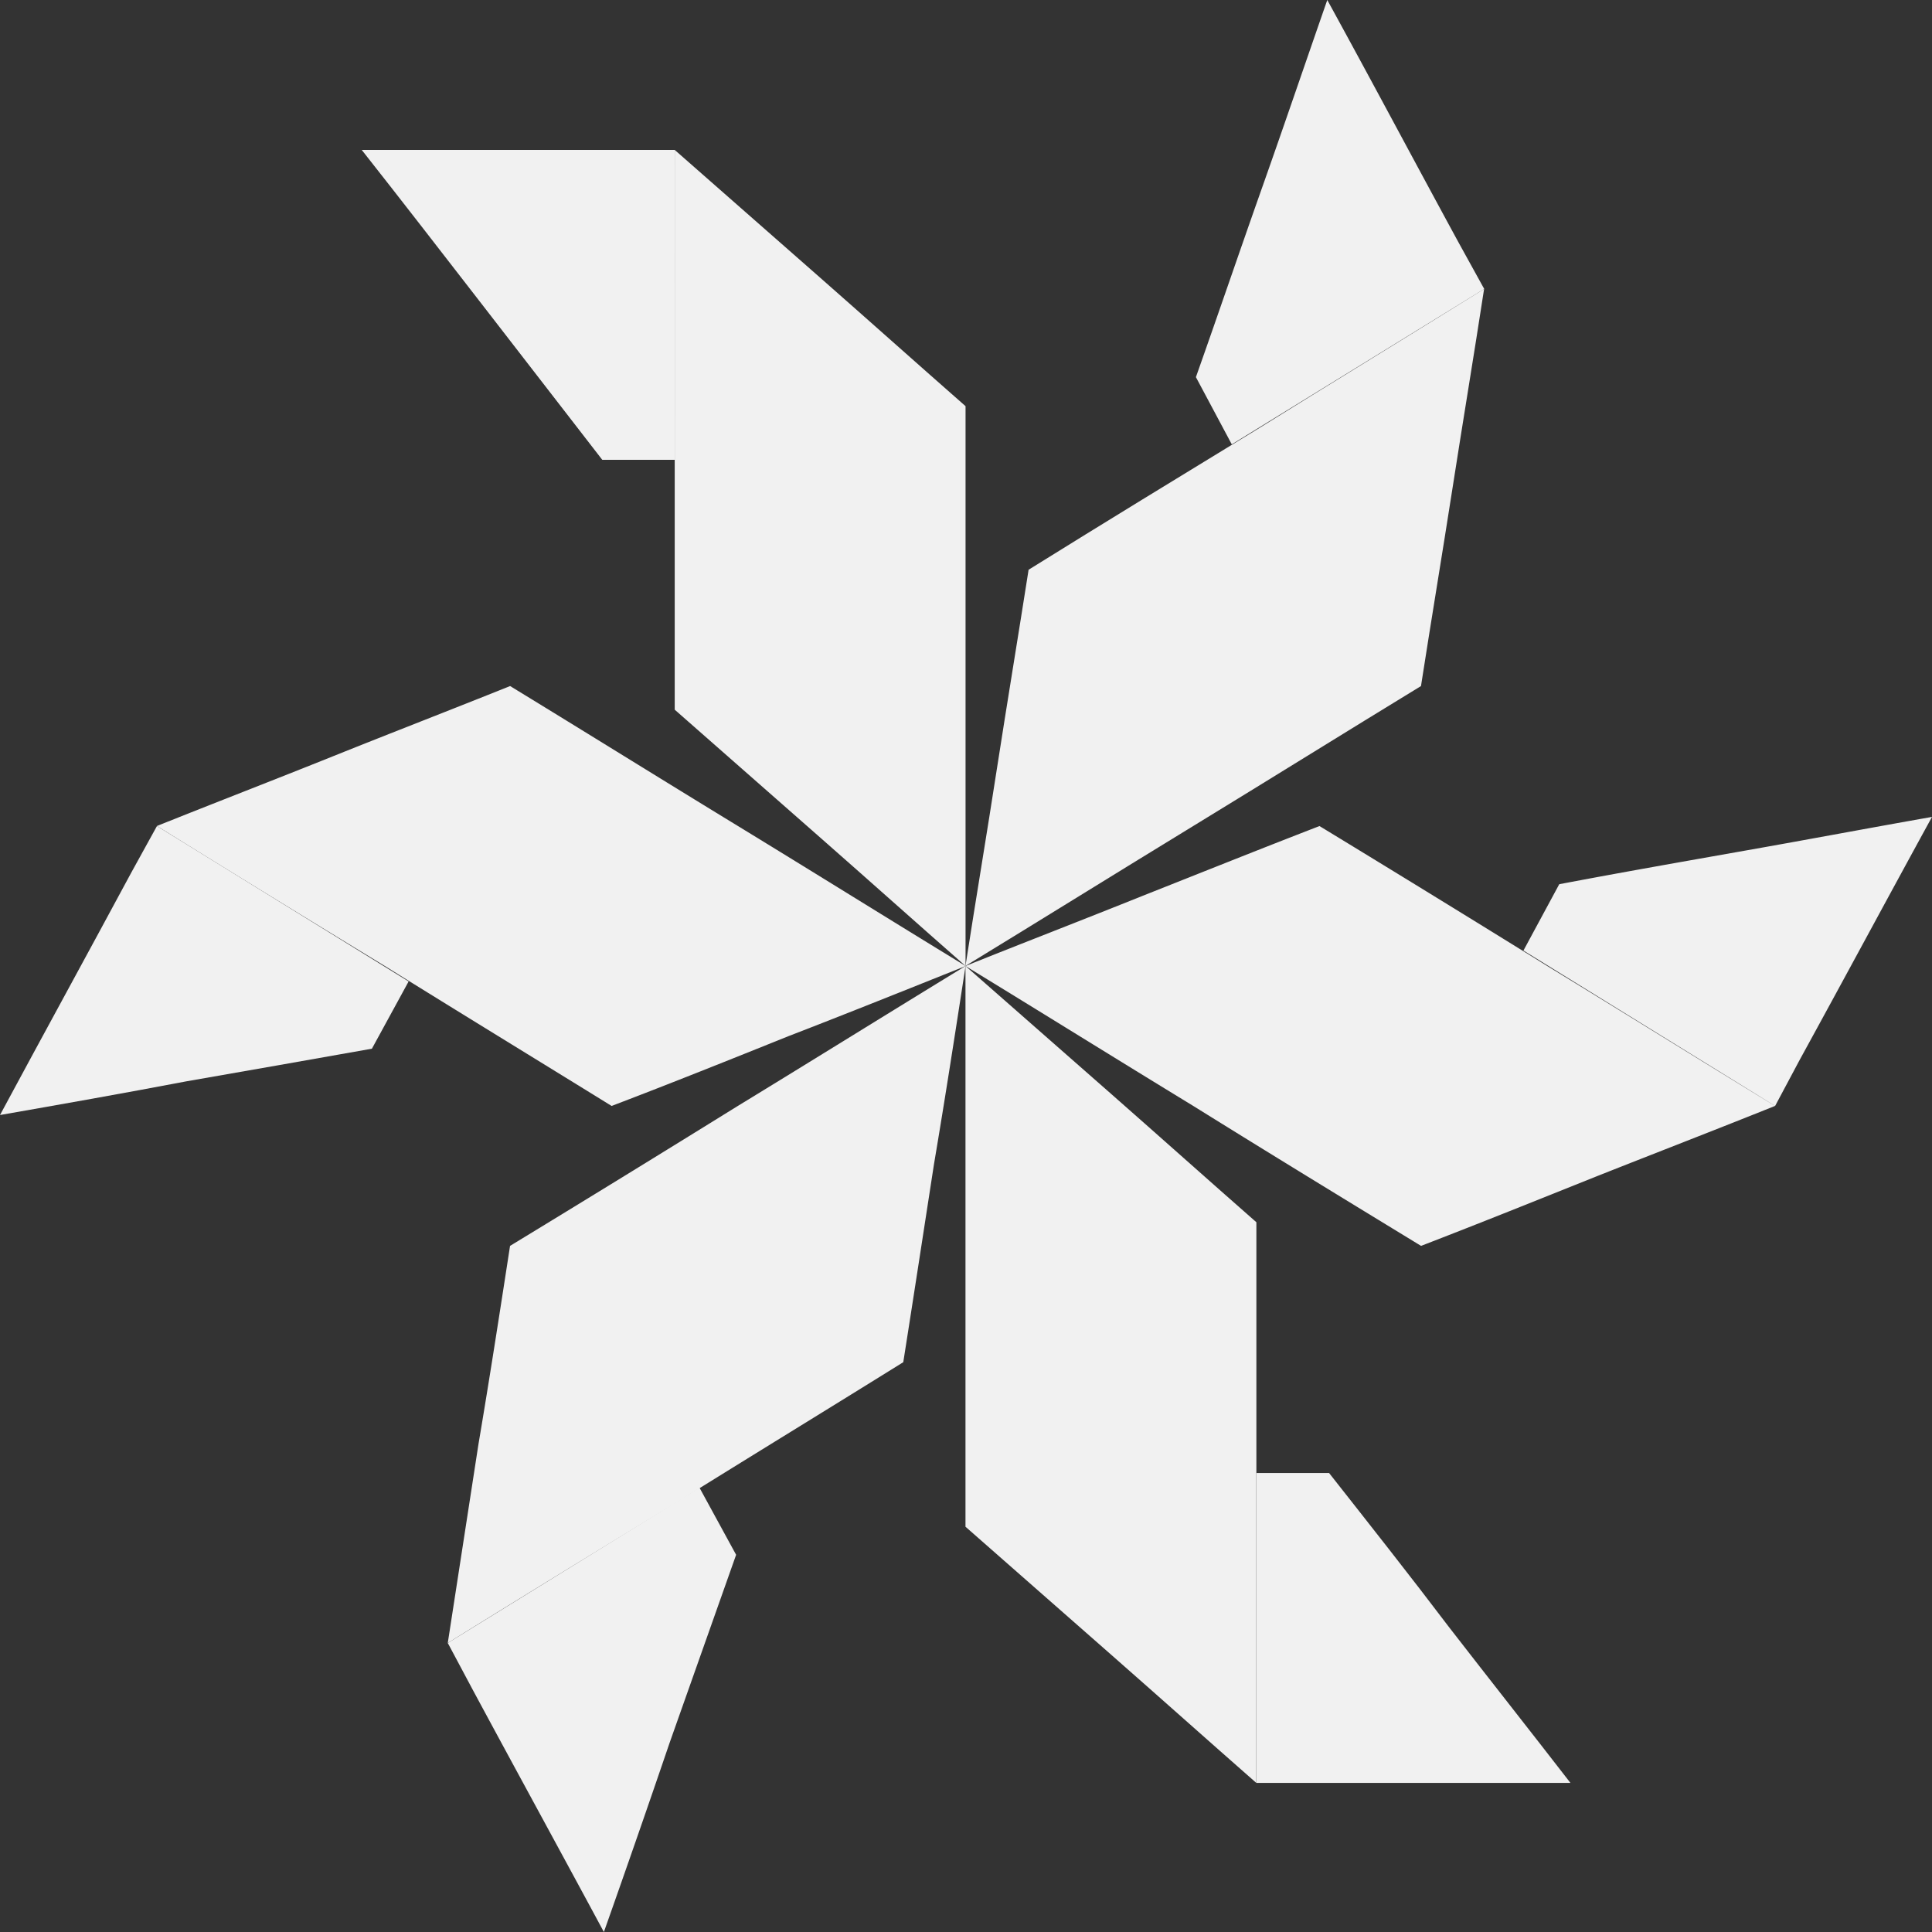
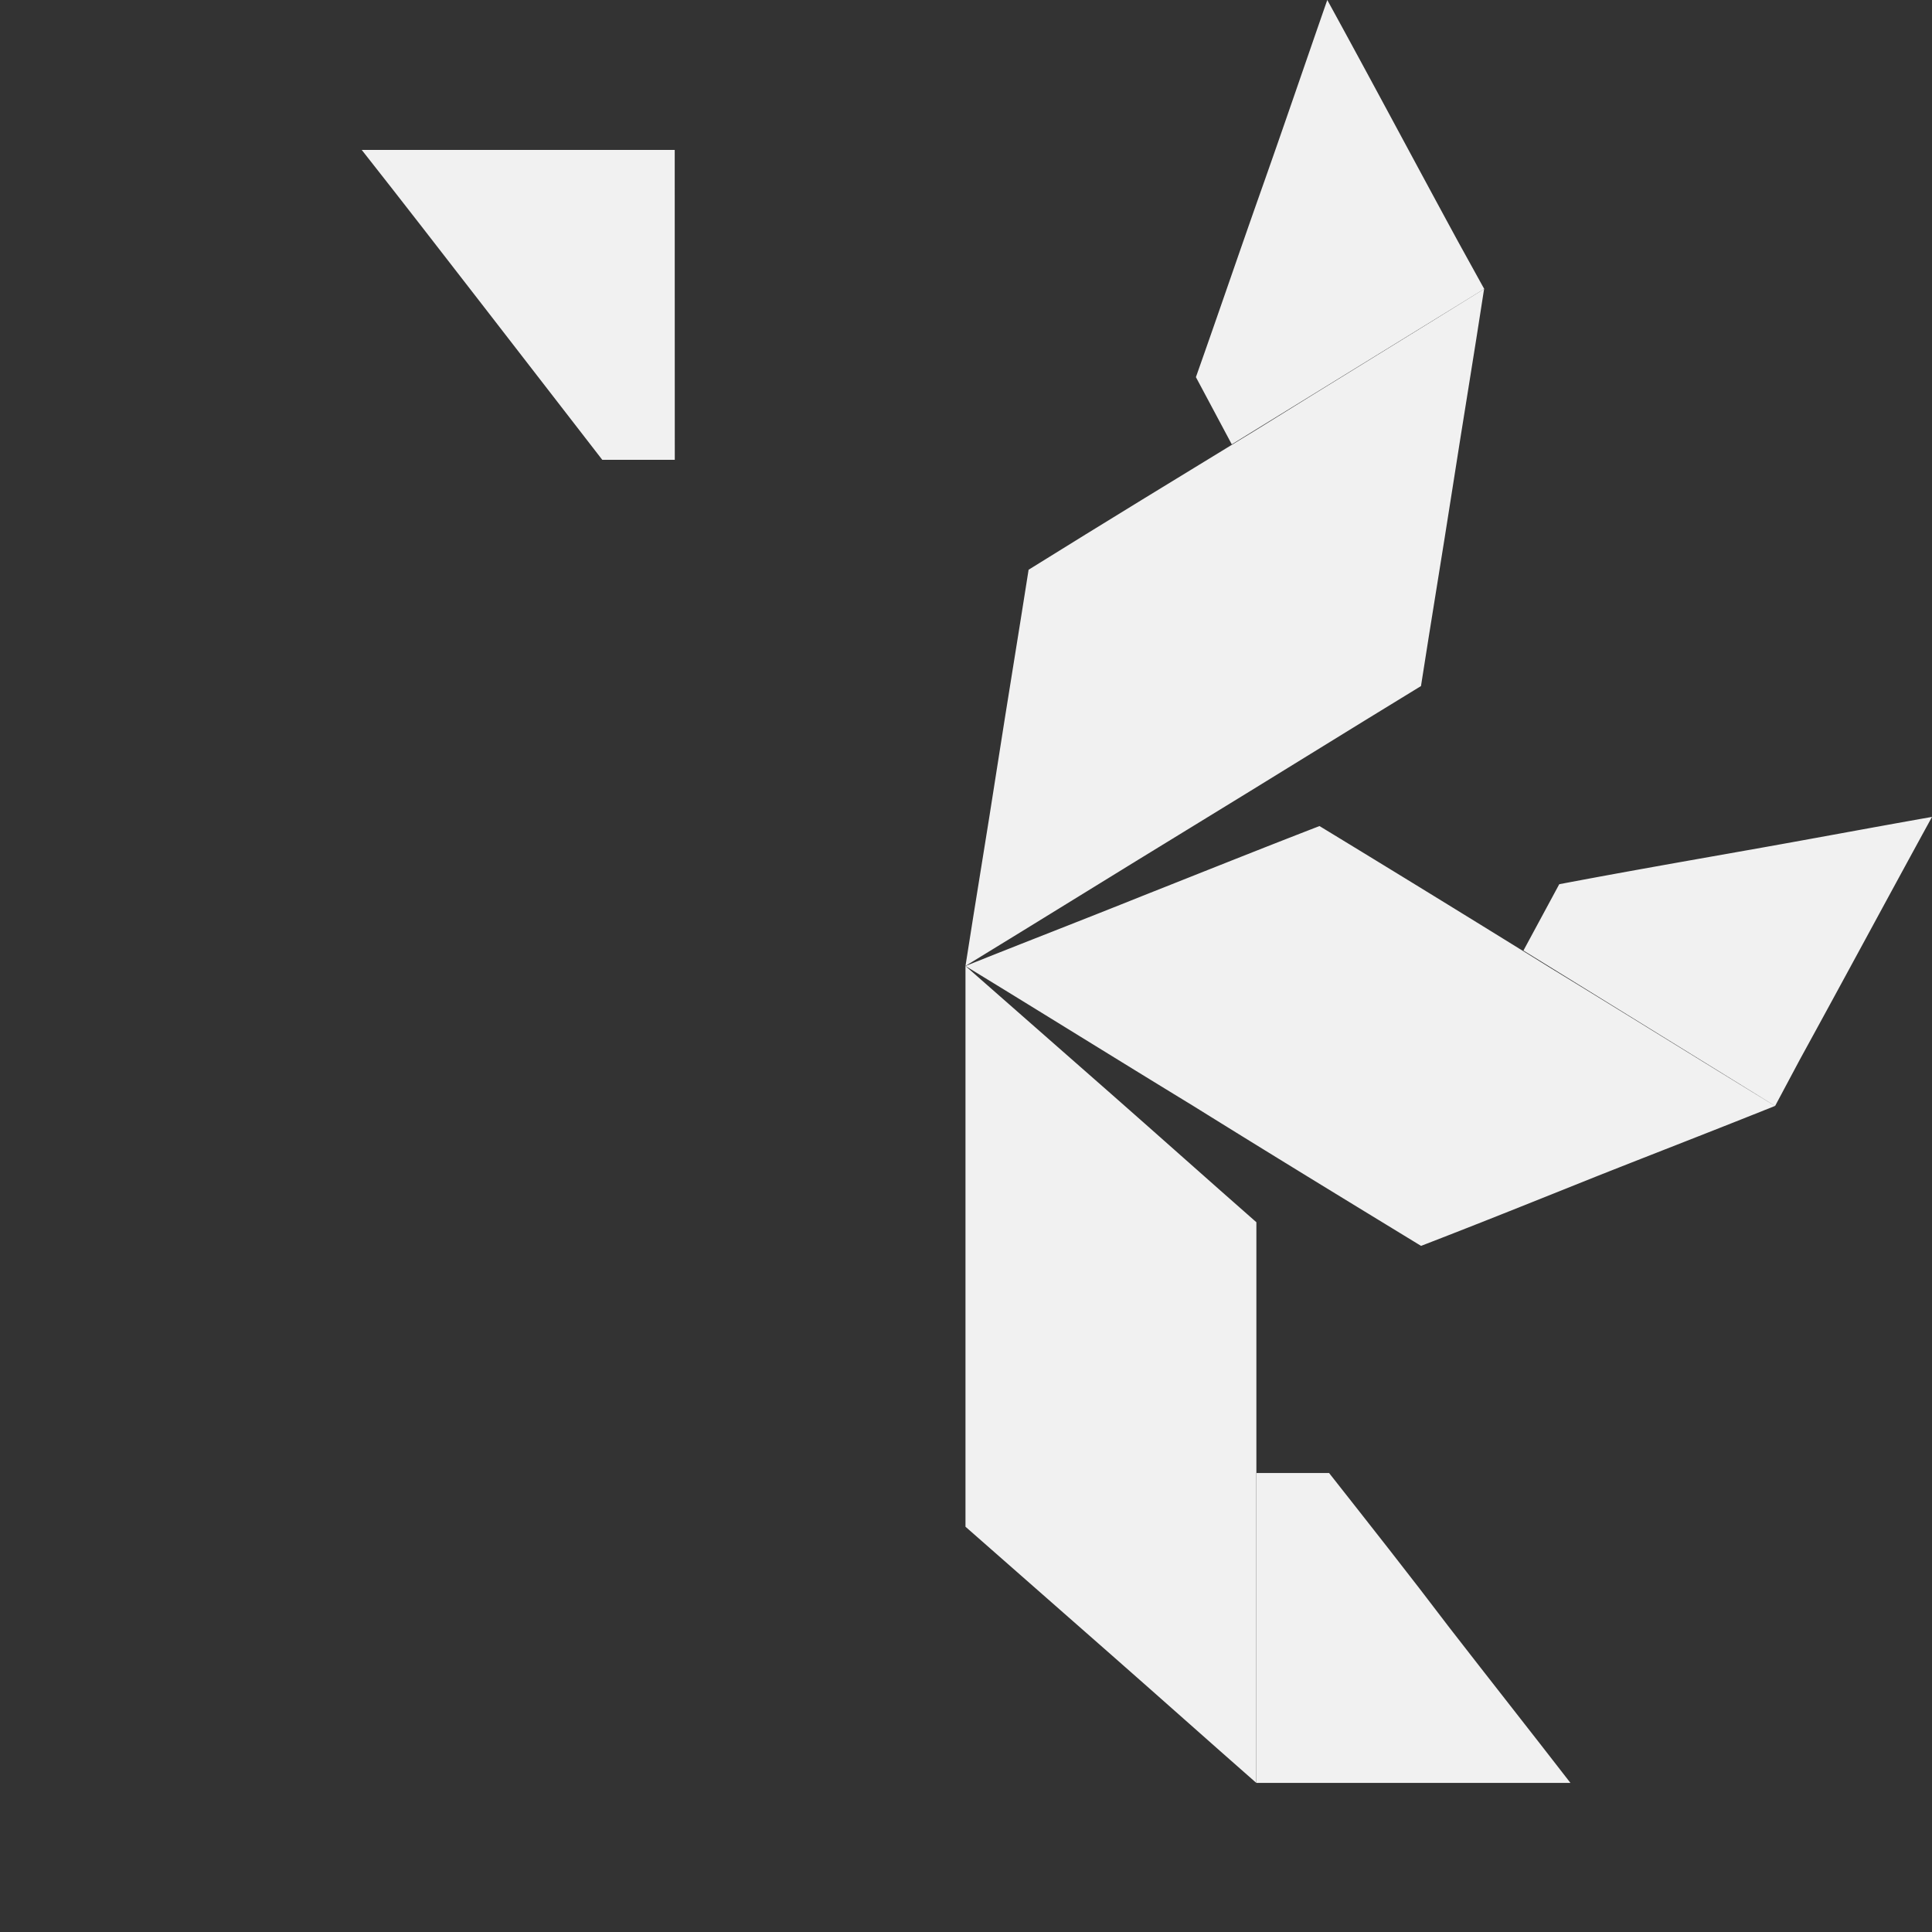
<svg xmlns="http://www.w3.org/2000/svg" width="30" height="30" fill="none">
  <rect width="100%" height="100%" fill="#333333" stroke="none" />
-   <path fill="#F1F1F1" fill-rule="evenodd" d="M14.993 6.307c-.755-.663-1.497-1.326-2.252-1.99l-2.264-1.989v8.692l2.264 1.99c.755.663 1.497 1.327 2.252 1.99V6.307Z" clip-rule="evenodd" />
-   <path fill="#F1F1F1" fill-rule="evenodd" d="M9.352 7.14 7.485 4.727c-.623-.804-1.245-1.609-1.868-2.399h4.86l.001 4.812H9.352Zm12.713 3.513c.16-1.03.332-2.06.49-3.076.16-1.03.332-2.06.49-3.09-1.178.733-2.357 1.453-3.536 2.187-1.179.72-2.358 1.439-3.537 2.173-.159 1.016-.33 2.046-.49 3.076-.159 1.03-.33 2.046-.49 3.076 1.179-.72 2.358-1.453 3.537-2.173 1.179-.72 2.358-1.454 3.536-2.173Z" clip-rule="evenodd" />
+   <path fill="#F1F1F1" fill-rule="evenodd" d="M9.352 7.14 7.485 4.727c-.623-.804-1.245-1.609-1.868-2.399h4.86l.001 4.812H9.352m12.713 3.513c.16-1.03.332-2.06.49-3.076.16-1.03.332-2.06.49-3.09-1.178.733-2.357 1.453-3.536 2.187-1.179.72-2.358 1.439-3.537 2.173-.159 1.016-.33 2.046-.49 3.076-.159 1.03-.33 2.046-.49 3.076 1.179-.72 2.358-1.453 3.537-2.173 1.179-.72 2.358-1.454 3.536-2.173Z" clip-rule="evenodd" />
  <path fill="#F1F1F1" fill-rule="evenodd" d="M18.57 5.856c.345-.974.676-1.947 1.02-2.92.345-.975.676-1.948 1.02-2.936.689 1.256 1.364 2.526 2.04 3.768l.397.719-3.92 2.413-.557-1.044Zm3.496 13.49c.913-.352 1.827-.72 2.741-1.086.927-.367 1.841-.72 2.755-1.087-1.178-.72-2.357-1.453-3.536-2.173a479.373 479.373 0 0 0-3.537-2.173c-.914.353-1.828.72-2.755 1.087-.914.367-1.828.72-2.742 1.086 1.179.72 2.358 1.454 3.537 2.173 1.179.734 2.358 1.454 3.537 2.173Zm2.146-5.616c.968-.184 1.934-.353 2.888-.522.967-.17 1.934-.353 2.9-.523-.688 1.256-1.363 2.512-2.052 3.768l-.384.72-3.908-2.413.556-1.03Z" clip-rule="evenodd" />
  <path fill="#F1F1F1" fill-rule="evenodd" d="m14.992 23.707 2.265 1.99c.755.663 1.497 1.326 2.252 1.989v-8.707c-.755-.663-1.497-1.326-2.252-1.99L14.992 15v8.706Zm5.646-.834c.622.79 1.258 1.595 1.867 2.399.623.804 1.259 1.609 1.881 2.413h-4.874v-4.812h1.126Z" clip-rule="evenodd" />
-   <path fill="#F1F1F1" fill-rule="evenodd" d="M7.92 19.346c-.159 1.03-.318 2.06-.49 3.076l-.477 3.09a473.053 473.053 0 0 1 3.537-2.172c1.179-.734 2.357-1.454 3.536-2.188.16-1.015.318-2.046.477-3.076.172-1.016.331-2.046.49-3.076-1.179.72-2.358 1.454-3.536 2.173a479.306 479.306 0 0 1-3.537 2.173Z" clip-rule="evenodd" />
-   <path fill="#F1F1F1" fill-rule="evenodd" d="m11.43 24.144-1.033 2.92A262.23 262.23 0 0 1 9.377 30c-.676-1.256-1.364-2.512-2.04-3.768l-.384-.72 3.908-2.412.57 1.044ZM7.921 10.653c-.914.367-1.828.72-2.742 1.087-.914.367-1.828.72-2.742 1.086a468.63 468.63 0 0 0 3.537 2.173c1.179.734 2.358 1.454 3.523 2.174.928-.353 1.841-.72 2.755-1.087.914-.353 1.828-.72 2.742-1.086-1.179-.72-2.357-1.454-3.536-2.174-1.18-.72-2.358-1.453-3.537-2.173Z" clip-rule="evenodd" />
-   <path fill="#F1F1F1" fill-rule="evenodd" d="M5.775 16.284c-.954.17-1.92.339-2.887.508-.967.184-1.921.353-2.888.522.676-1.256 1.364-2.511 2.04-3.767l.397-.72 3.908 2.413-.57 1.044Z" clip-rule="evenodd" />
</svg>